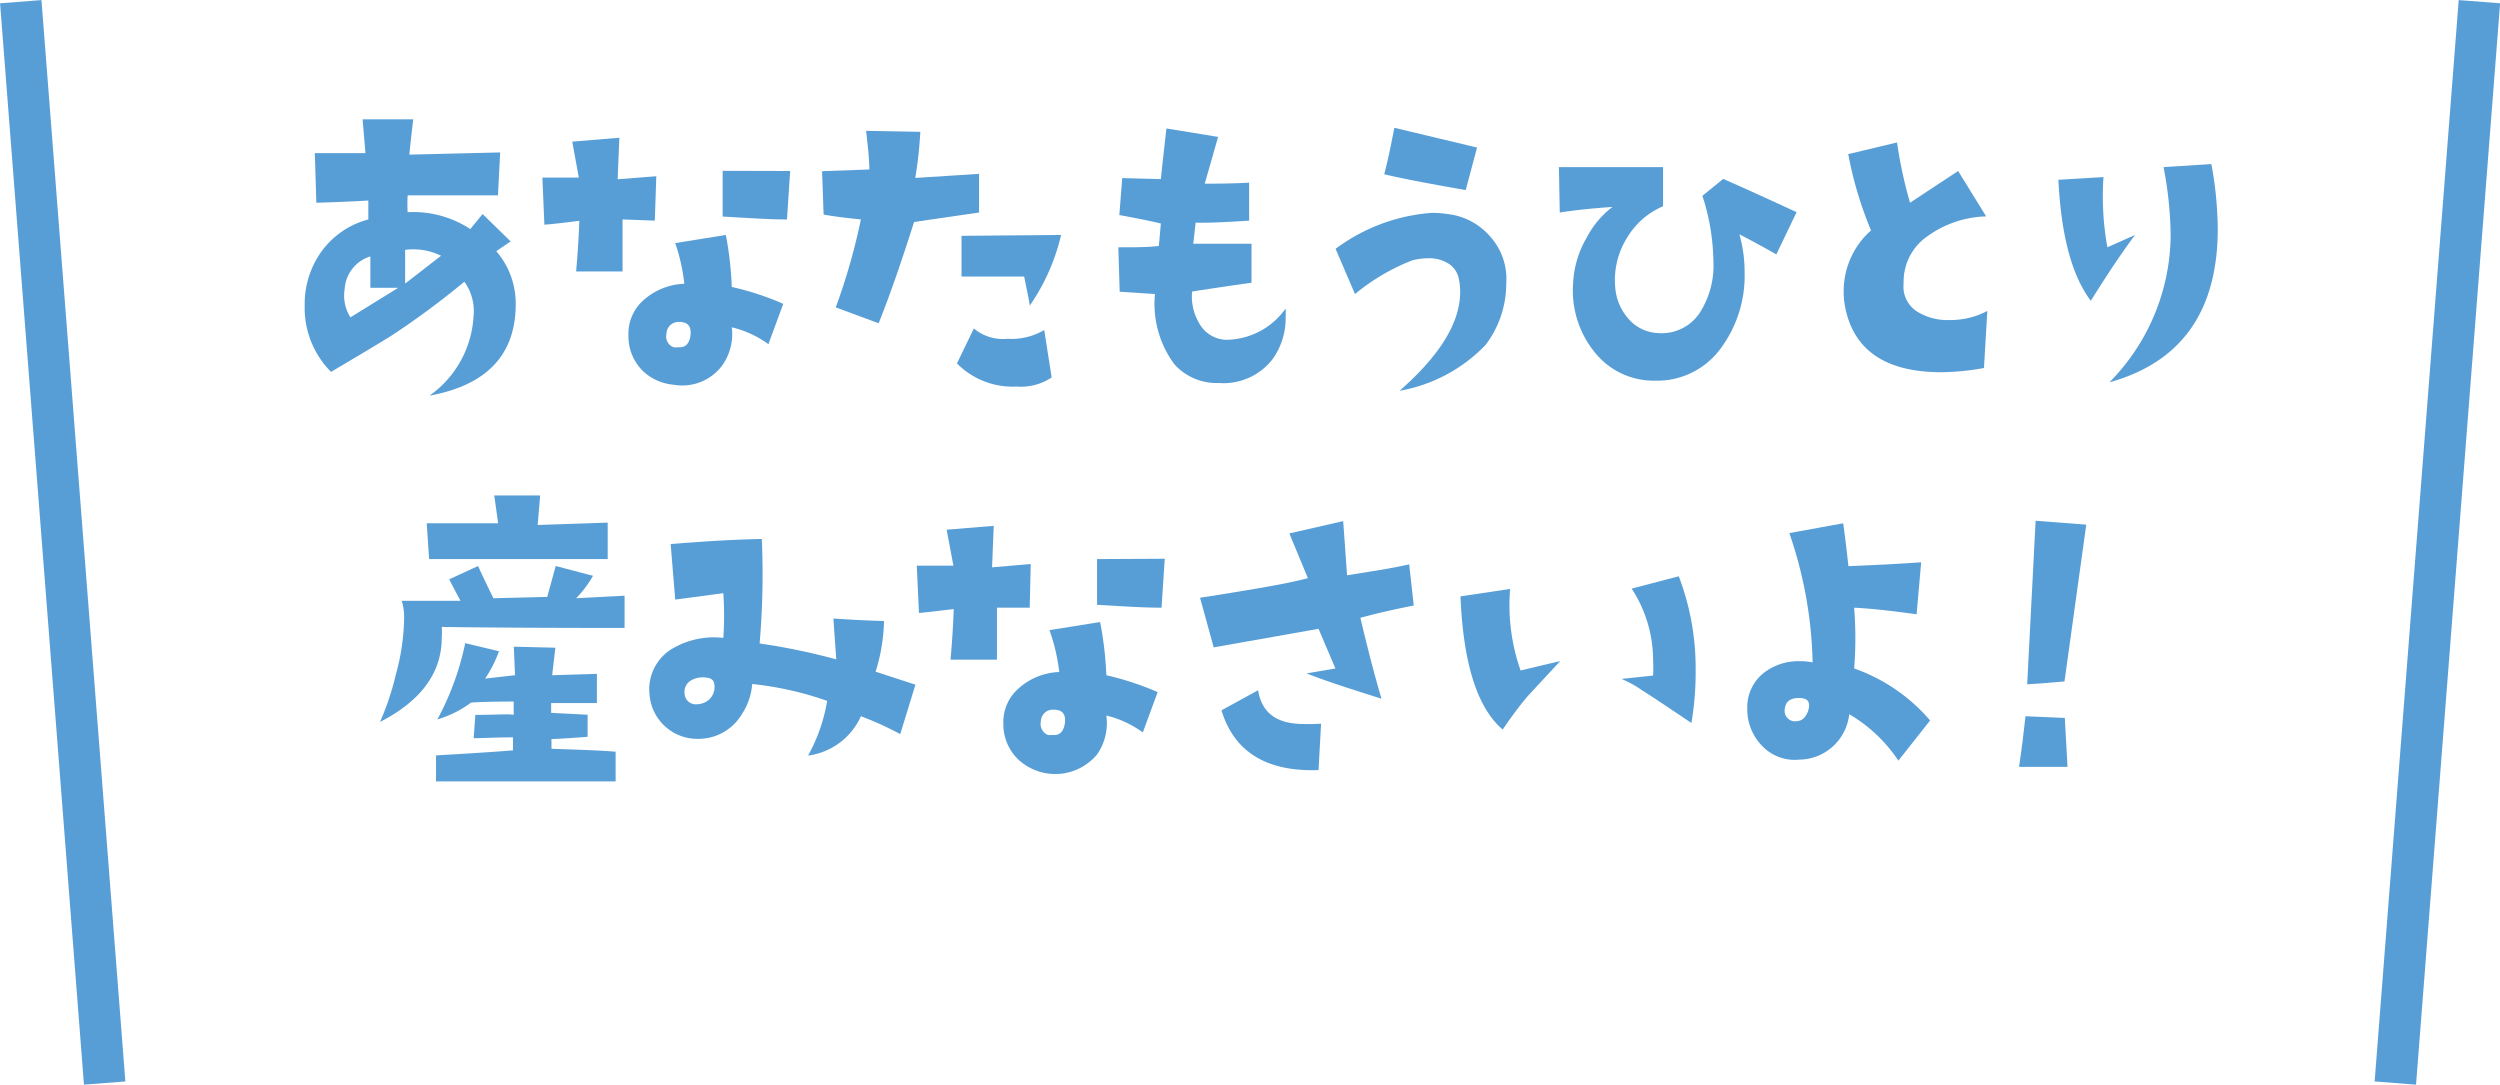
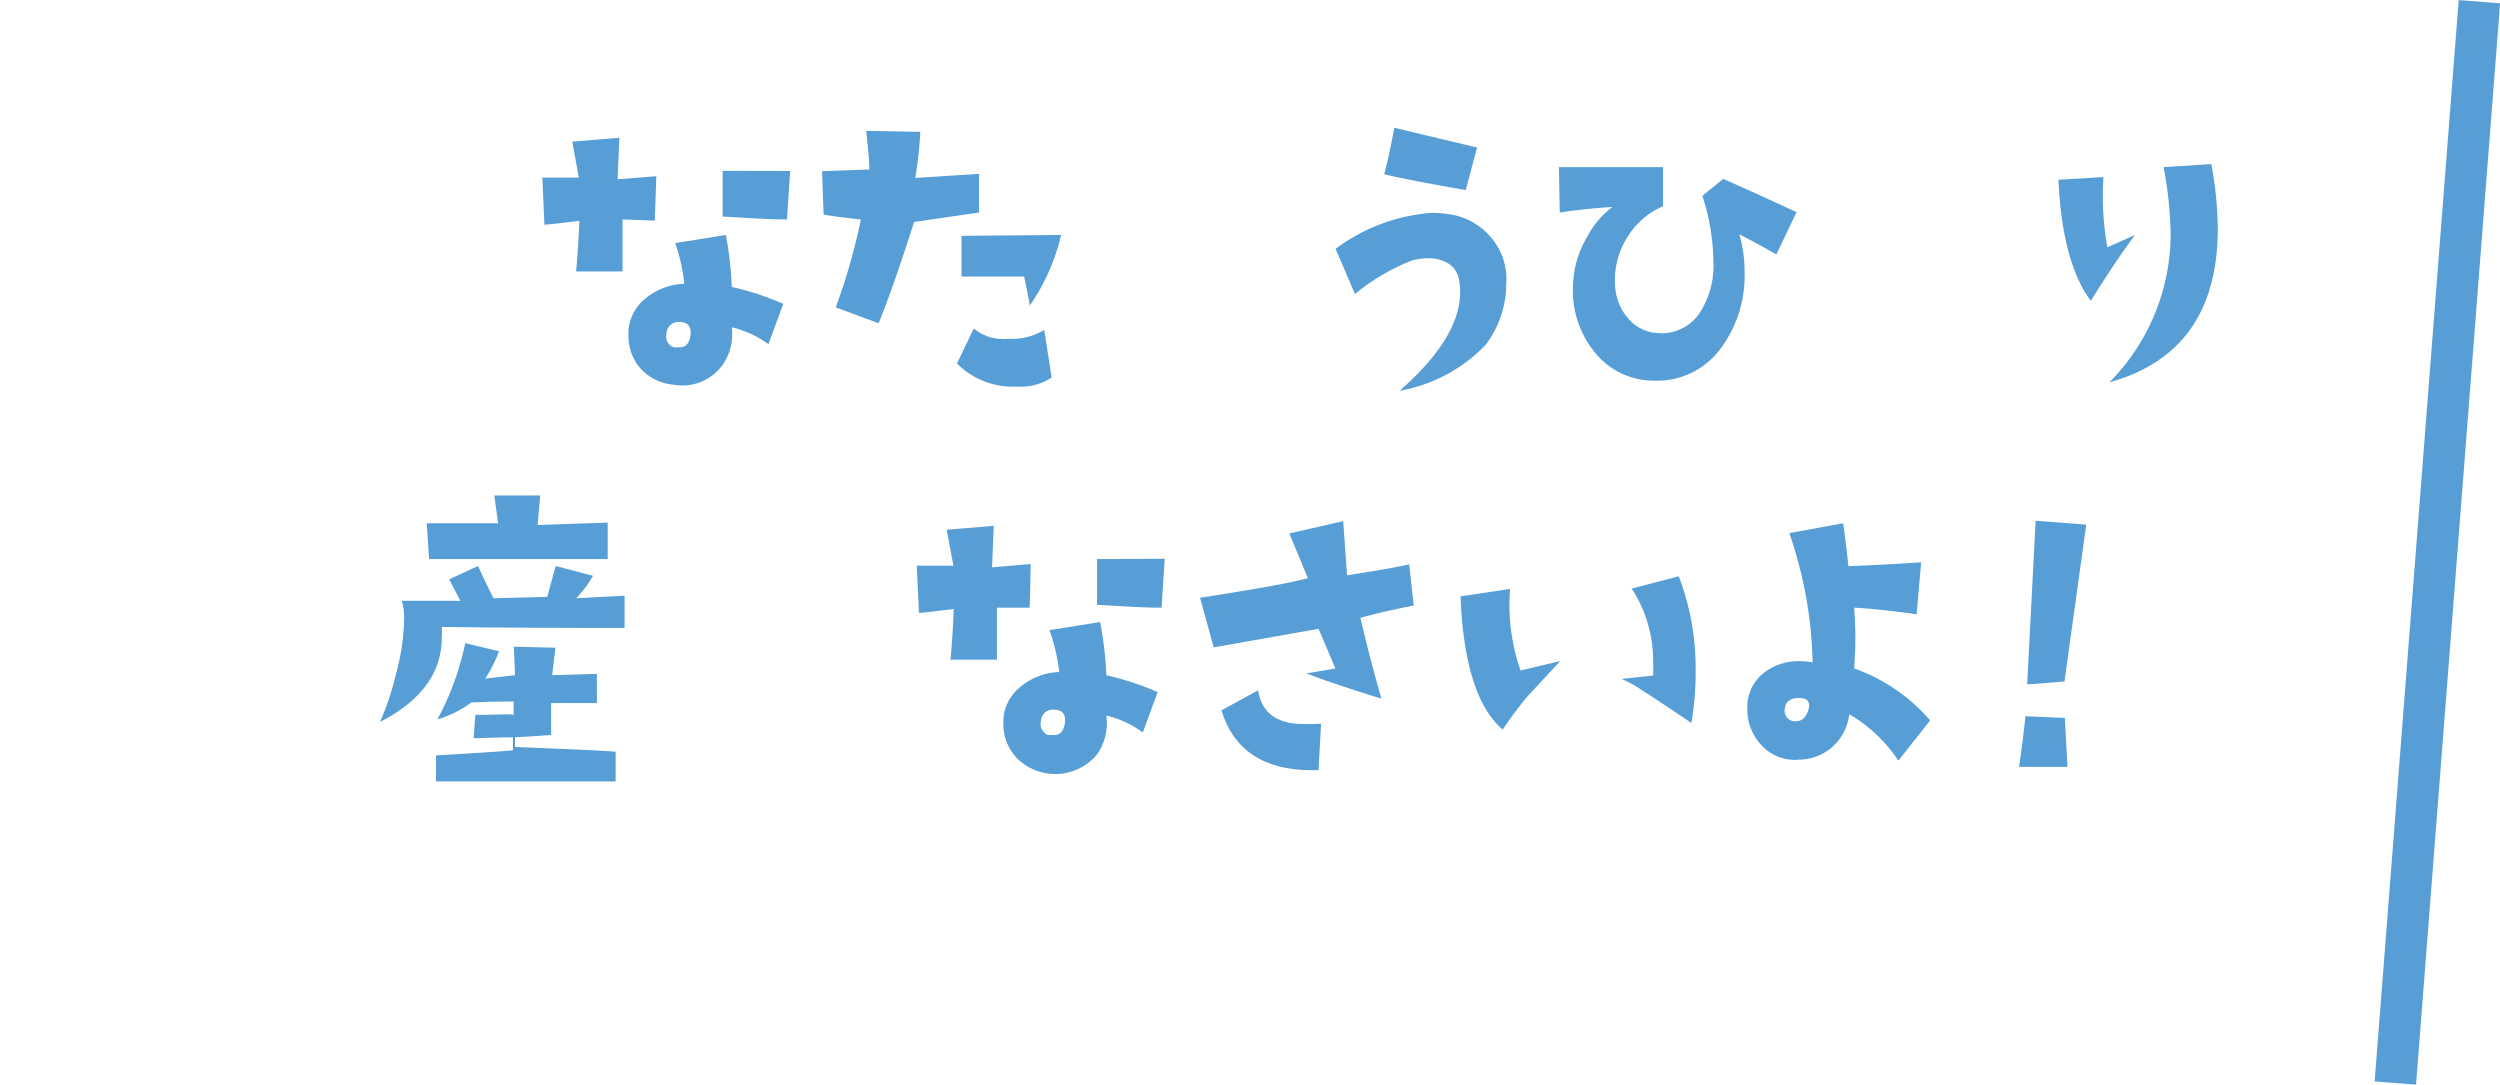
<svg xmlns="http://www.w3.org/2000/svg" viewBox="0 0 148.1 64.26">
  <defs>
    <style>.cls-1{fill:#579ed7;}.cls-2{fill:none;stroke:#579ed7;stroke-miterlimit:10;stroke-width:2.46px;}</style>
  </defs>
  <g id="Layer_2" data-name="Layer 2">
    <g id="design">
-       <path class="cls-1" d="M25.44,23.44a6.17,6.17,0,0,0,2.61-4.66,3,3,0,0,0-.54-2.09,50.2,50.2,0,0,1-4.25,3.15c-.59.37-1.8,1.1-3.65,2.19a5.37,5.37,0,0,1-1.56-3.92,5.35,5.35,0,0,1,1-3.22A5,5,0,0,1,21.82,13V11.88c-1,.06-2,.1-3.08.13l-.09-2.94,3,0-.17-2,3,0c-.09.77-.17,1.46-.23,2.09l5.38-.13-.13,2.54H24.15a8.22,8.22,0,0,0,0,1,6.16,6.16,0,0,1,3.71,1l.73-.89,1.66,1.62-.85.58a4.75,4.75,0,0,1,1.15,3.21Q30.51,22.51,25.44,23.44Zm-1.85-6.39-1.65,0V15.19a2.15,2.15,0,0,0-1.52,1.92,2.4,2.4,0,0,0,.34,1.69Zm2.54-1.9A3.77,3.77,0,0,0,24,14.8l0,2Z" />
      <path class="cls-1" d="M38.88,10.44l-.09,2.63L36.88,13l0,3.08-2.75,0c.1-1.13.16-2.13.19-3-1.07.14-1.76.21-2.07.23l-.12-2.79,2.16,0-.39-2.13,2.79-.23-.1,2.46ZM46.4,18l-.88,2.39a6,6,0,0,0-2.17-1,3.19,3.19,0,0,1-.56,2.25,2.94,2.94,0,0,1-2.89,1.15A3,3,0,0,1,38.11,22a2.86,2.86,0,0,1-.88-2.09,2.65,2.65,0,0,1,.86-2.1,3.83,3.83,0,0,1,2.45-1A11.09,11.09,0,0,0,40,14.4l3-.48A20.4,20.4,0,0,1,43.35,17,16.55,16.55,0,0,1,46.4,18ZM40.9,19.9c.08-.55-.14-.83-.67-.83a.72.72,0,0,0-.75.71.68.68,0,0,0,.42.79.92.92,0,0,0,.29,0C40.59,20.61,40.83,20.37,40.9,19.9Zm5.91-9.77L46.62,13c-1.2,0-2.47-.1-3.81-.17l0-2.71Z" />
      <path class="cls-1" d="M58,10.3l0,2.29-3.85.56c-.79,2.49-1.49,4.49-2.1,6l-2.54-.94A37,37,0,0,0,51,13c-1-.1-1.73-.2-2.21-.29l-.09-2.57,2.8-.1c0-.6-.09-1.36-.19-2.29l3.21.06a24.62,24.62,0,0,1-.3,2.73Zm4.3,12.06a3.28,3.28,0,0,1-2.07.54,4.64,4.64,0,0,1-3.54-1.37l1-2.07a2.7,2.7,0,0,0,2,.61,3.8,3.8,0,0,0,2.17-.52Zm.56-8.44A12.3,12.3,0,0,1,61,18.11c0-.13-.12-.7-.33-1.73-1.94,0-3.18,0-3.71,0l0-2.41Z" />
-       <path class="cls-1" d="M76.16,18.28a3.7,3.7,0,0,1,0,.48,4.13,4.13,0,0,1-.79,2.54,3.68,3.68,0,0,1-3.16,1.39,3.37,3.37,0,0,1-2.63-1.1,6,6,0,0,1-1.16-4.17l-2.09-.14-.08-2.63c1,0,1.76,0,2.4-.08l.12-1.33c-.54-.13-1.36-.3-2.46-.5l.17-2.19,2.29.06c.06-.6.17-1.6.33-3l3.06.5-.79,2.77c.68,0,1.56,0,2.63-.06l0,2.25c-1.49.1-2.54.14-3.17.12l-.14,1.25c1.19,0,2.34,0,3.45,0l0,2.31c-.93.13-2.11.3-3.52.52a3.09,3.09,0,0,0,.41,1.86,1.89,1.89,0,0,0,1.61,1A4.37,4.37,0,0,0,76.16,18.28Z" />
      <path class="cls-1" d="M89.23,16.8A6,6,0,0,1,88,20.44a9.28,9.28,0,0,1-5.09,2.71Q86.51,20,86.5,17.28a3.35,3.35,0,0,0-.07-.71,1.39,1.39,0,0,0-.54-.9,2.12,2.12,0,0,0-1.29-.37,4,4,0,0,0-.93.12,12.39,12.39,0,0,0-3.4,2l-1.15-2.68a10.87,10.87,0,0,1,5.69-2.13,6,6,0,0,1,.94.07A3.91,3.91,0,0,1,88.27,14,3.76,3.76,0,0,1,89.23,16.8ZM87.5,8.74l-.67,2.52c-2.47-.43-4.08-.75-4.83-.94.17-.62.37-1.54.6-2.75Z" />
      <path class="cls-1" d="M106.43,12.57l-1.2,2.5c-.63-.36-1.36-.76-2.19-1.19a8,8,0,0,1,.31,2.25A7.2,7.2,0,0,1,102,20.55a4.67,4.67,0,0,1-4,2,4.46,4.46,0,0,1-3.52-1.67,5.79,5.79,0,0,1-1.29-4.08A5.89,5.89,0,0,1,94,14.07a5.42,5.42,0,0,1,1.52-1.81c-1.33.09-2.37.21-3.12.33L92.35,9.9h6.17v2.32A4.52,4.52,0,0,0,96.44,14a4.74,4.74,0,0,0-.75,3.06,3.14,3.14,0,0,0,.7,1.73,2.46,2.46,0,0,0,1.8.94,2.71,2.71,0,0,0,2.47-1.15,5.16,5.16,0,0,0,.84-3.14,12.93,12.93,0,0,0-.65-3.84l1.23-1C103.19,11.08,104.64,11.74,106.43,12.57Z" />
-       <path class="cls-1" d="M117.73,18.42l-.2,3.38a14.7,14.7,0,0,1-2.52.25c-3.37,0-5.27-1.35-5.73-4a4.93,4.93,0,0,1-.06-.78,4.79,4.79,0,0,1,1.62-3.62,22.37,22.37,0,0,1-1.35-4.52l2.89-.69a26.55,26.55,0,0,0,.77,3.57L116,10.13l1.66,2.69a6.23,6.23,0,0,0-3.5,1.19,3.26,3.26,0,0,0-1.39,2.7,3.85,3.85,0,0,0,0,.48,1.76,1.76,0,0,0,.89,1.32,3.41,3.41,0,0,0,1.82.45A4.71,4.71,0,0,0,117.73,18.42Z" />
      <path class="cls-1" d="M126.48,13.92c-.7.93-1.58,2.23-2.62,3.9-1.13-1.5-1.76-3.89-1.92-7.17l2.67-.16a17.12,17.12,0,0,0,.23,4.16ZM131,9.72a21.65,21.65,0,0,1,.38,3.83q0,7.31-6.42,9.1a12.52,12.52,0,0,0,3.63-8.75,22.7,22.7,0,0,0-.42-4Z" />
-       <path class="cls-1" d="M37,35.29,37,37.2q-6.59,0-10.83-.06a4.44,4.44,0,0,1,0,.63q0,3.12-3.66,5A15.85,15.85,0,0,0,23.44,40a13.36,13.36,0,0,0,.5-3.31,3.46,3.46,0,0,0-.14-1.1l3.48,0c-.14-.25-.36-.68-.67-1.27l1.71-.79c.3.66.61,1.3.91,1.91l3.19-.08.5-1.83,2.21.58a6.43,6.43,0,0,1-1,1.33Zm-1-4.33,0,2.16-4.58,0c-2,0-4,0-6,0L25.28,31c2.32,0,3.73,0,4.23,0l-.23-1.65H32l-.15,1.75Zm.47,13.58,0,1.75-10.64,0,0-1.54q3.44-.2,4.56-.3l0-.77c-1,0-1.8.05-2.33.05l.1-1.38c1.27,0,2-.07,2.27,0v-.79q-1.58,0-2.52.06a6.46,6.46,0,0,1-2,1,16.64,16.64,0,0,0,1.65-4.52l2,.48a7.5,7.5,0,0,1-.82,1.62L30.51,40l-.07-1.69,2.46.06L32.71,40l2.65-.08,0,1.73-2.71,0v.58l2.16.11v1.31c-1.11.08-1.82.13-2.14.13v.58C34.66,44.42,36,44.48,36.52,44.54Z" />
-       <path class="cls-1" d="M54.23,40.56l-.9,2.93A18.33,18.33,0,0,0,51,42.43a4,4,0,0,1-3.13,2.33A10,10,0,0,0,49,41.52a19.45,19.45,0,0,0-4.44-1,3.74,3.74,0,0,1-.6,1.77,3,3,0,0,1-2.63,1.48,2.84,2.84,0,0,1-2.85-2.61,2.8,2.8,0,0,1,1.23-2.66,4.83,4.83,0,0,1,3.14-.71,19.32,19.32,0,0,0,0-2.65L40,35.52l-.27-3.29q3.33-.27,5.4-.3A47.7,47.7,0,0,1,45,38.12a37.85,37.85,0,0,1,4.54.94l-.17-2.42c1.28.09,2.29.13,3,.15a10.73,10.73,0,0,1-.5,3Zm-11.9.12c0-.33-.13-.51-.5-.54a1.37,1.37,0,0,0-1,.24.8.8,0,0,0-.27.76.66.66,0,0,0,.73.58,1.06,1.06,0,0,0,.34-.06A1,1,0,0,0,42.33,40.68Z" />
+       <path class="cls-1" d="M37,35.29,37,37.2q-6.59,0-10.83-.06a4.44,4.44,0,0,1,0,.63q0,3.12-3.66,5A15.85,15.85,0,0,0,23.44,40a13.36,13.36,0,0,0,.5-3.31,3.46,3.46,0,0,0-.14-1.1l3.48,0c-.14-.25-.36-.68-.67-1.27l1.71-.79c.3.66.61,1.3.91,1.91l3.19-.08.5-1.83,2.21.58a6.43,6.43,0,0,1-1,1.33Zm-1-4.33,0,2.16-4.58,0c-2,0-4,0-6,0L25.28,31c2.32,0,3.73,0,4.23,0l-.23-1.65H32l-.15,1.75Zm.47,13.58,0,1.75-10.64,0,0-1.54q3.44-.2,4.56-.3l0-.77c-1,0-1.8.05-2.33.05l.1-1.38c1.27,0,2-.07,2.27,0v-.79q-1.58,0-2.52.06a6.46,6.46,0,0,1-2,1,16.64,16.64,0,0,0,1.65-4.52l2,.48a7.5,7.5,0,0,1-.82,1.62L30.51,40l-.07-1.69,2.46.06L32.71,40l2.65-.08,0,1.73-2.71,0v.58v1.31c-1.11.08-1.82.13-2.14.13v.58C34.66,44.42,36,44.48,36.52,44.54Z" />
      <path class="cls-1" d="M61.06,33.41,61,36,59.06,36l0,3.08-2.75,0c.1-1.13.16-2.14.19-3-1.07.13-1.76.21-2.06.23l-.13-2.8,2.17,0-.4-2.13,2.79-.23-.1,2.46ZM68.58,41l-.88,2.39a6,6,0,0,0-2.16-1A3.24,3.24,0,0,1,65,44.68a3.22,3.22,0,0,1-4.68.31,2.88,2.88,0,0,1-.88-2.08,2.65,2.65,0,0,1,.87-2.1,3.81,3.81,0,0,1,2.44-1,11.09,11.09,0,0,0-.58-2.48l3-.48A20.55,20.55,0,0,1,65.54,40,17.31,17.31,0,0,1,68.58,41Zm-5.5,1.87c.08-.56-.14-.83-.67-.83a.71.71,0,0,0-.75.7.7.7,0,0,0,.42.8,1.45,1.45,0,0,0,.29,0C62.77,43.58,63,43.34,63.08,42.87ZM69,33.1,68.81,36c-1.21,0-2.48-.1-3.82-.17l0-2.71Z" />
      <path class="cls-1" d="M83.75,35.87c-1.32.26-2.37.51-3.16.73.47,2,.89,3.58,1.25,4.79q-3.21-1-4.44-1.5l1.71-.29-1-2.35-6.21,1.1-.81-2.94c1.07-.16,2.14-.34,3.21-.52,1.32-.22,2.38-.43,3.18-.64l-1.1-2.65,3.19-.73.23,3.21,2.29-.37c.69-.13,1.16-.22,1.39-.28Zm-5.49,7-.15,2.75q-4.62.16-5.75-3.54l2.17-1.19c.22,1.36,1.12,2,2.71,2A9.85,9.85,0,0,0,78.26,42.87Z" />
      <path class="cls-1" d="M92.43,39.16l-1.91,2.06c-.42.49-.92,1.14-1.5,2-1.5-1.28-2.34-3.91-2.5-7.89l2.94-.44a11.68,11.68,0,0,0,.62,4.83Zm7.77,3.67c-1.65-1.11-2.63-1.76-2.93-1.94a6.39,6.39,0,0,0-1.21-.67l1.87-.2a8.9,8.9,0,0,0,0-.9,7.76,7.76,0,0,0-1.27-4.25l2.79-.73a15.21,15.21,0,0,1,1,5.48A18.06,18.06,0,0,1,100.2,42.83Z" />
      <path class="cls-1" d="M114.34,42.68l-1.88,2.38a8.91,8.91,0,0,0-2.91-2.75,3.07,3.07,0,0,1-.71,1.64A3,3,0,0,1,106.59,45a2.66,2.66,0,0,1-2.29-.91,3.07,3.07,0,0,1-.79-2.1,2.58,2.58,0,0,1,.93-2.09,3.33,3.33,0,0,1,2.21-.73,3.54,3.54,0,0,1,.73.07A25,25,0,0,0,106,31.58l3.19-.58c.08.57.19,1.41.31,2.54,1.46-.06,2.9-.13,4.31-.23l-.27,3.08c-1.58-.22-2.82-.35-3.7-.39a22.73,22.73,0,0,1,0,3.6A10.5,10.5,0,0,1,114.34,42.68Zm-7.77-1.33c-.52,0-.79.21-.84.65a.62.62,0,0,0,.73.72.63.63,0,0,0,.51-.32,1.11,1.11,0,0,0,.2-.61C107.17,41.5,107,41.35,106.57,41.35Z" />
      <path class="cls-1" d="M122.48,45.43l-2.87,0c.17-1.16.29-2.16.38-3l2.33.1Zm1.11-14.35-1.29,9.29c-.61.06-1.35.11-2.21.17l.5-9.69Z" />
-       <line class="cls-2" x1="6.2" y1="64.16" x2="1.23" y2="0.1" />
      <line class="cls-2" x1="141.9" y1="64.16" x2="146.88" y2="0.1" />
    </g>
  </g>
</svg>